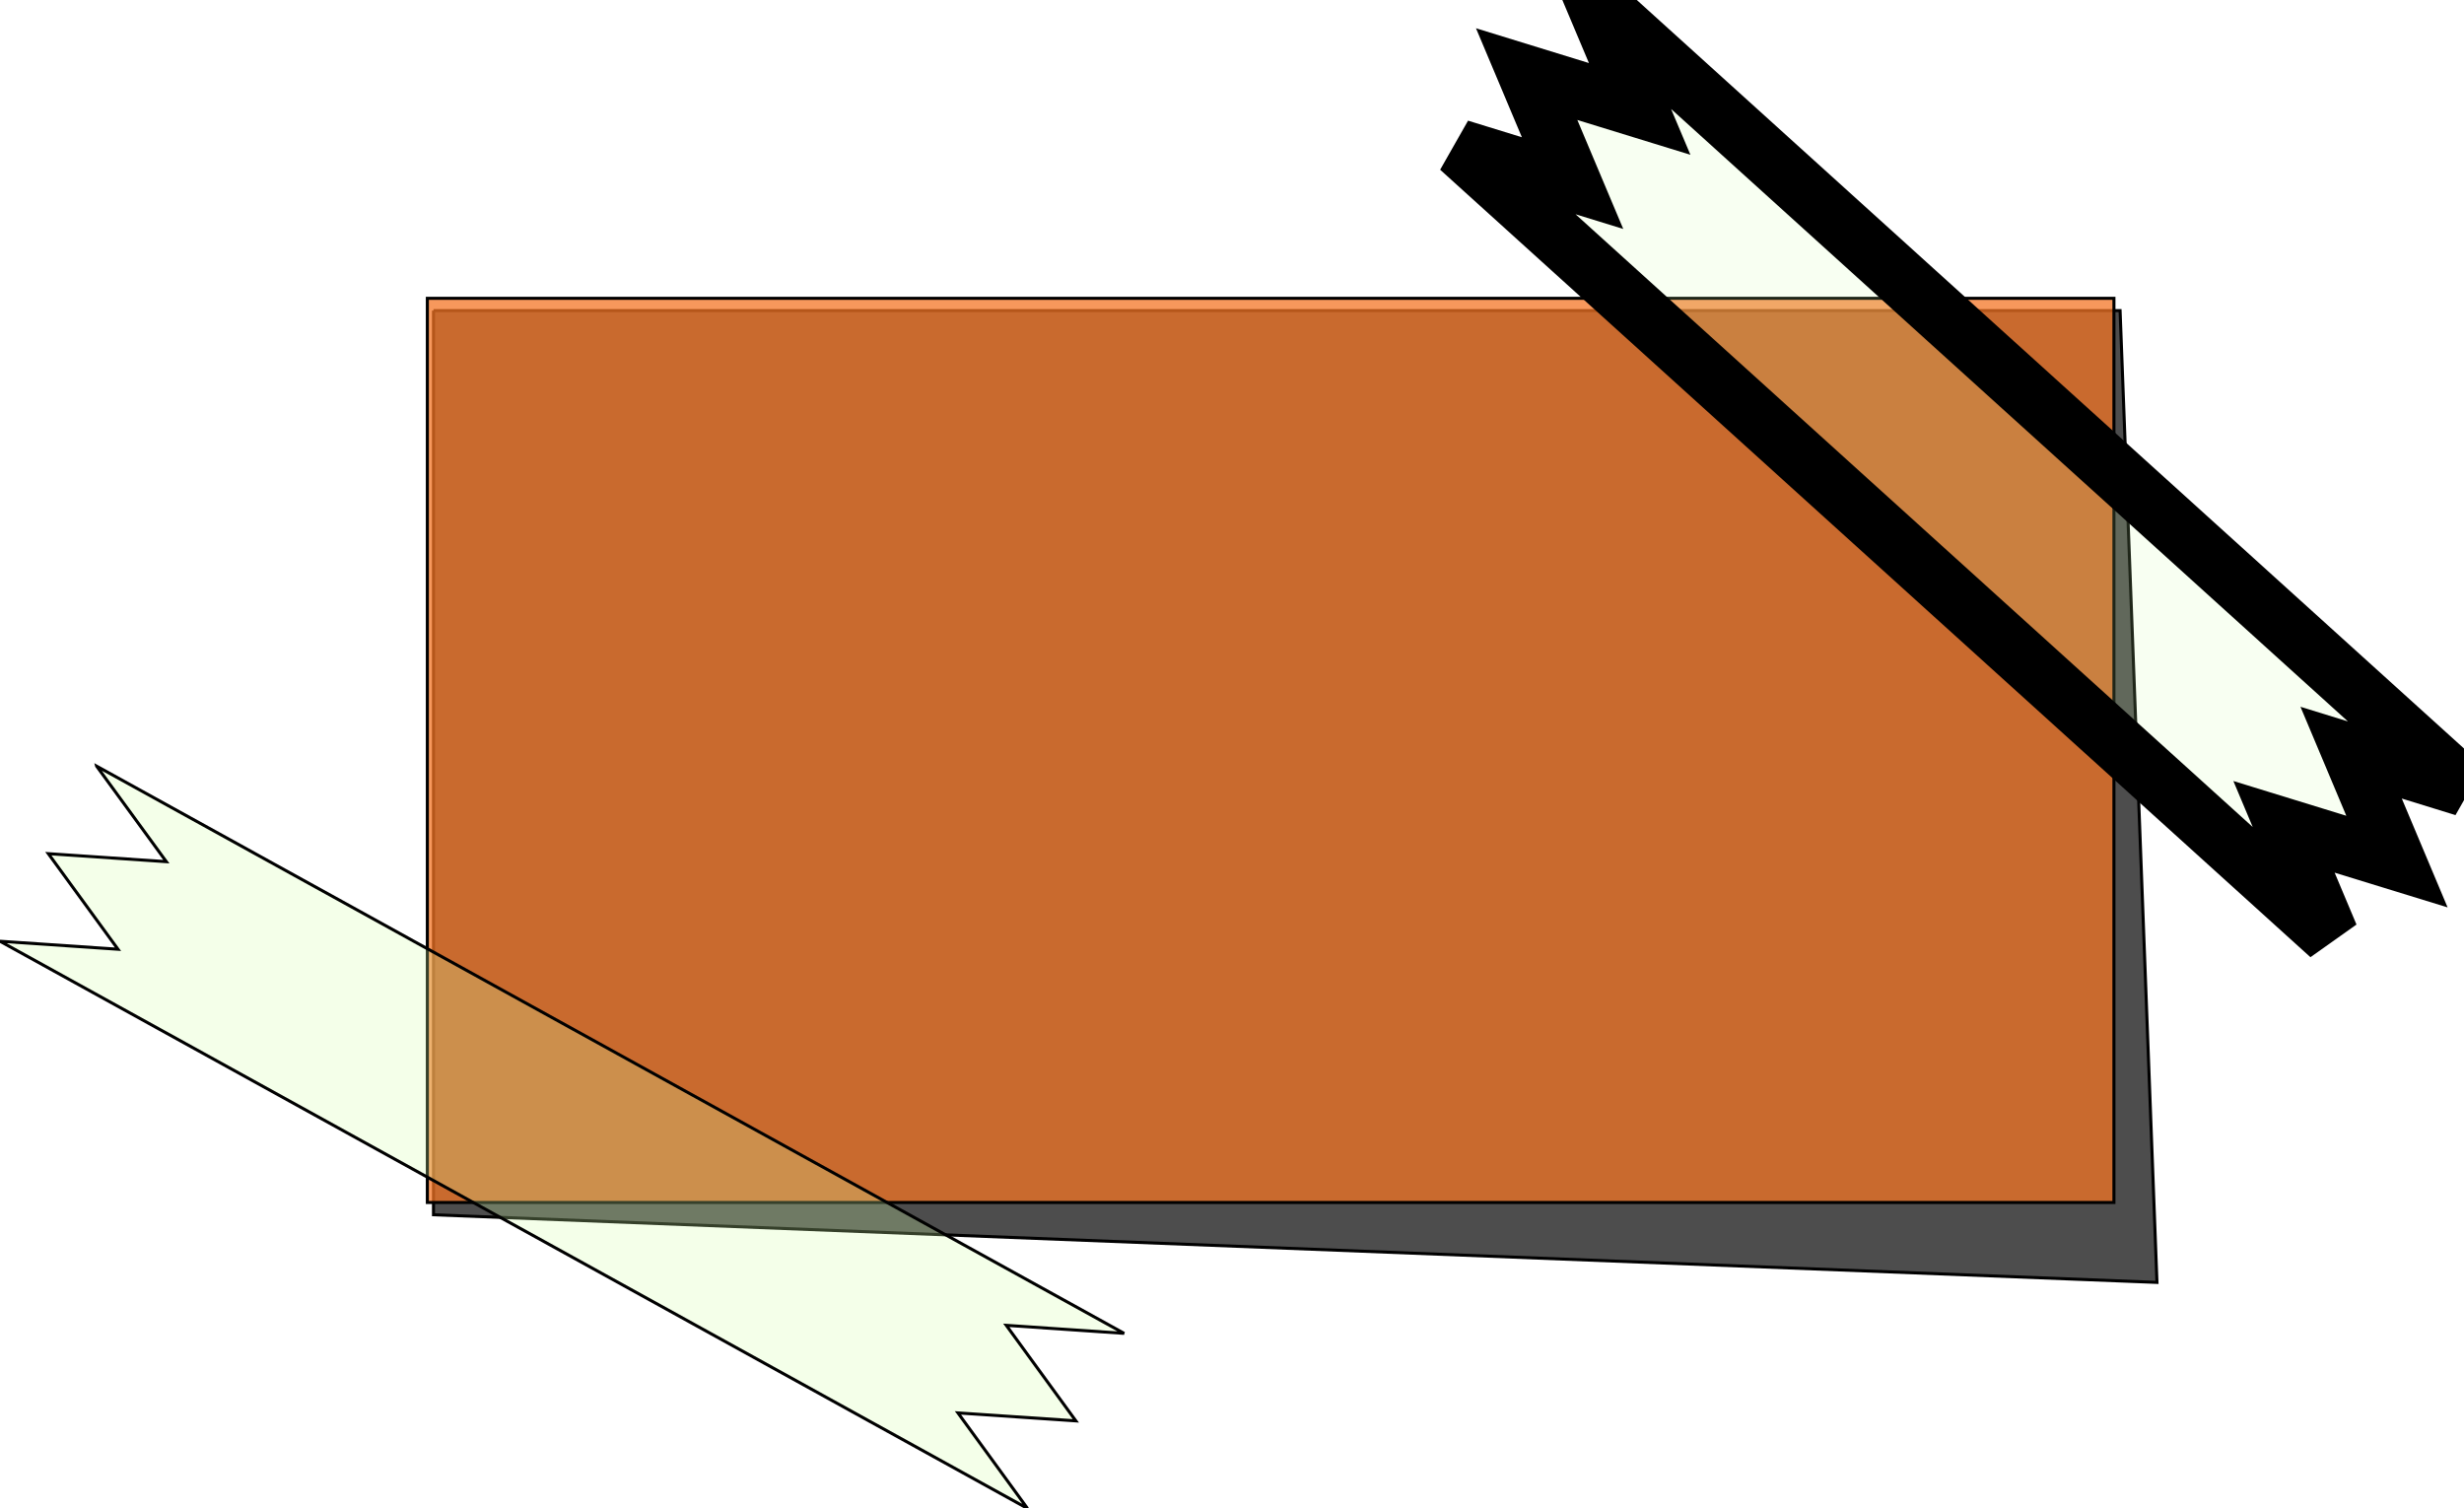
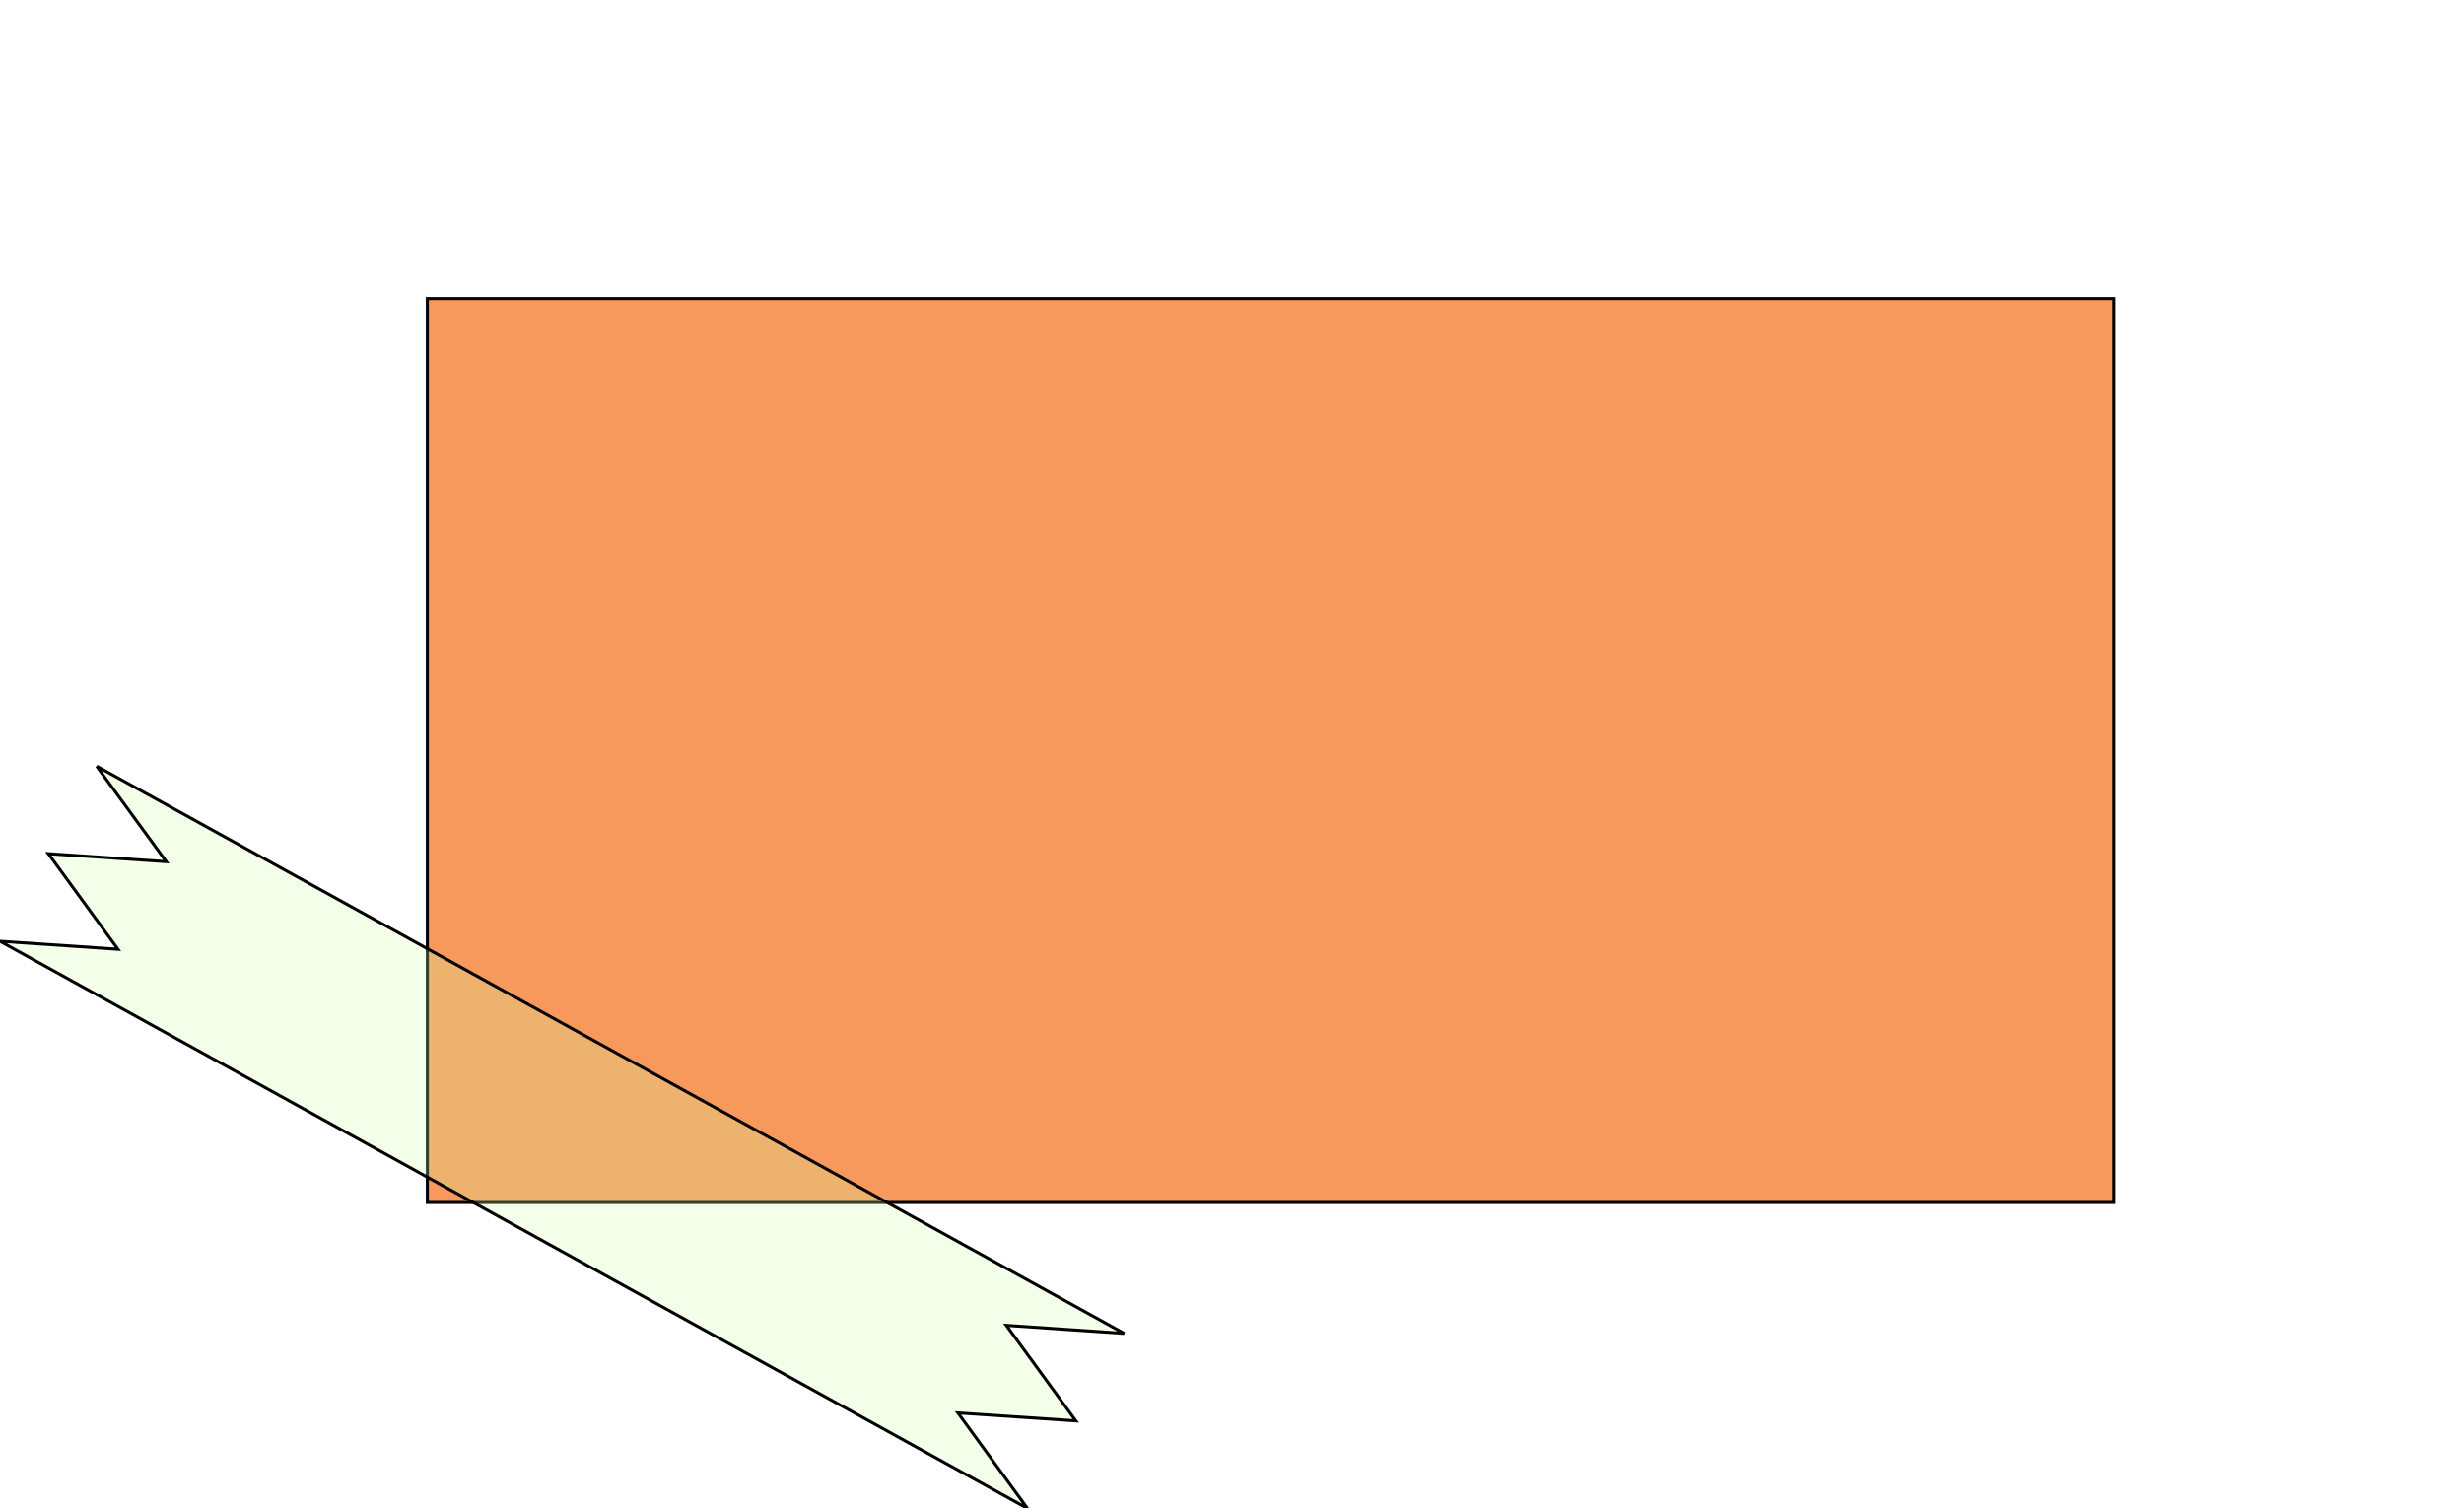
<svg xmlns="http://www.w3.org/2000/svg" width="809.777" height="495.733">
  <defs>
    <filter color-interpolation-filters="sRGB" id="filter3667">
      <feGaussianBlur id="feGaussianBlur3669" stdDeviation="4.429" />
    </filter>
  </defs>
  <g>
    <title>Layer 1</title>
    <g stroke="null" id="layer1">
-       <path fill="#4d4d4d" filter="url(#filter3667)" id="rect3600" d="m142.464,102.078l554.286,0l12.122,319.366l-566.408,-22.223l0,-297.143l0,0z" />
      <rect opacity="0.74" fill="#f47424" y="98.038" x="140.444" height="297.143" width="554.286" id="rect2816" />
-       <path stroke-width="19" fill="#d4ffaa" id="rect2818" d="m523.762,0l15.108,35.795l-37.144,-11.441l15.087,35.818l-37.144,-11.441l44.491,40.256l197.034,178.281l44.491,40.256l-15.063,-35.797l37.121,11.42l-15.063,-35.797l37.1,11.443l-44.491,-40.256l-197.034,-178.281l-44.491,-40.256z" opacity="0.15" />
-       <path fill="#d4ffaa" d="m31.76,251.792l22.904,31.383l-38.777,-2.63l22.889,31.411l-38.777,-2.63l52.528,28.996l232.63,128.413l52.528,28.996l-22.862,-31.396l38.749,2.614l-22.862,-31.396l38.734,2.642l-52.528,-28.996l-232.629,-128.413l-52.528,-28.996l-0,0z" id="path3596" opacity="0.25" />
+       <path fill="#d4ffaa" d="m31.76,251.792l22.904,31.383l-38.777,-2.63l22.889,31.411l-38.777,-2.63l52.528,28.996l232.63,128.413l52.528,28.996l-22.862,-31.396l38.749,2.614l-22.862,-31.396l38.734,2.642l-52.528,-28.996l-232.629,-128.413l-52.528,-28.996l-0,0" id="path3596" opacity="0.25" />
    </g>
  </g>
</svg>